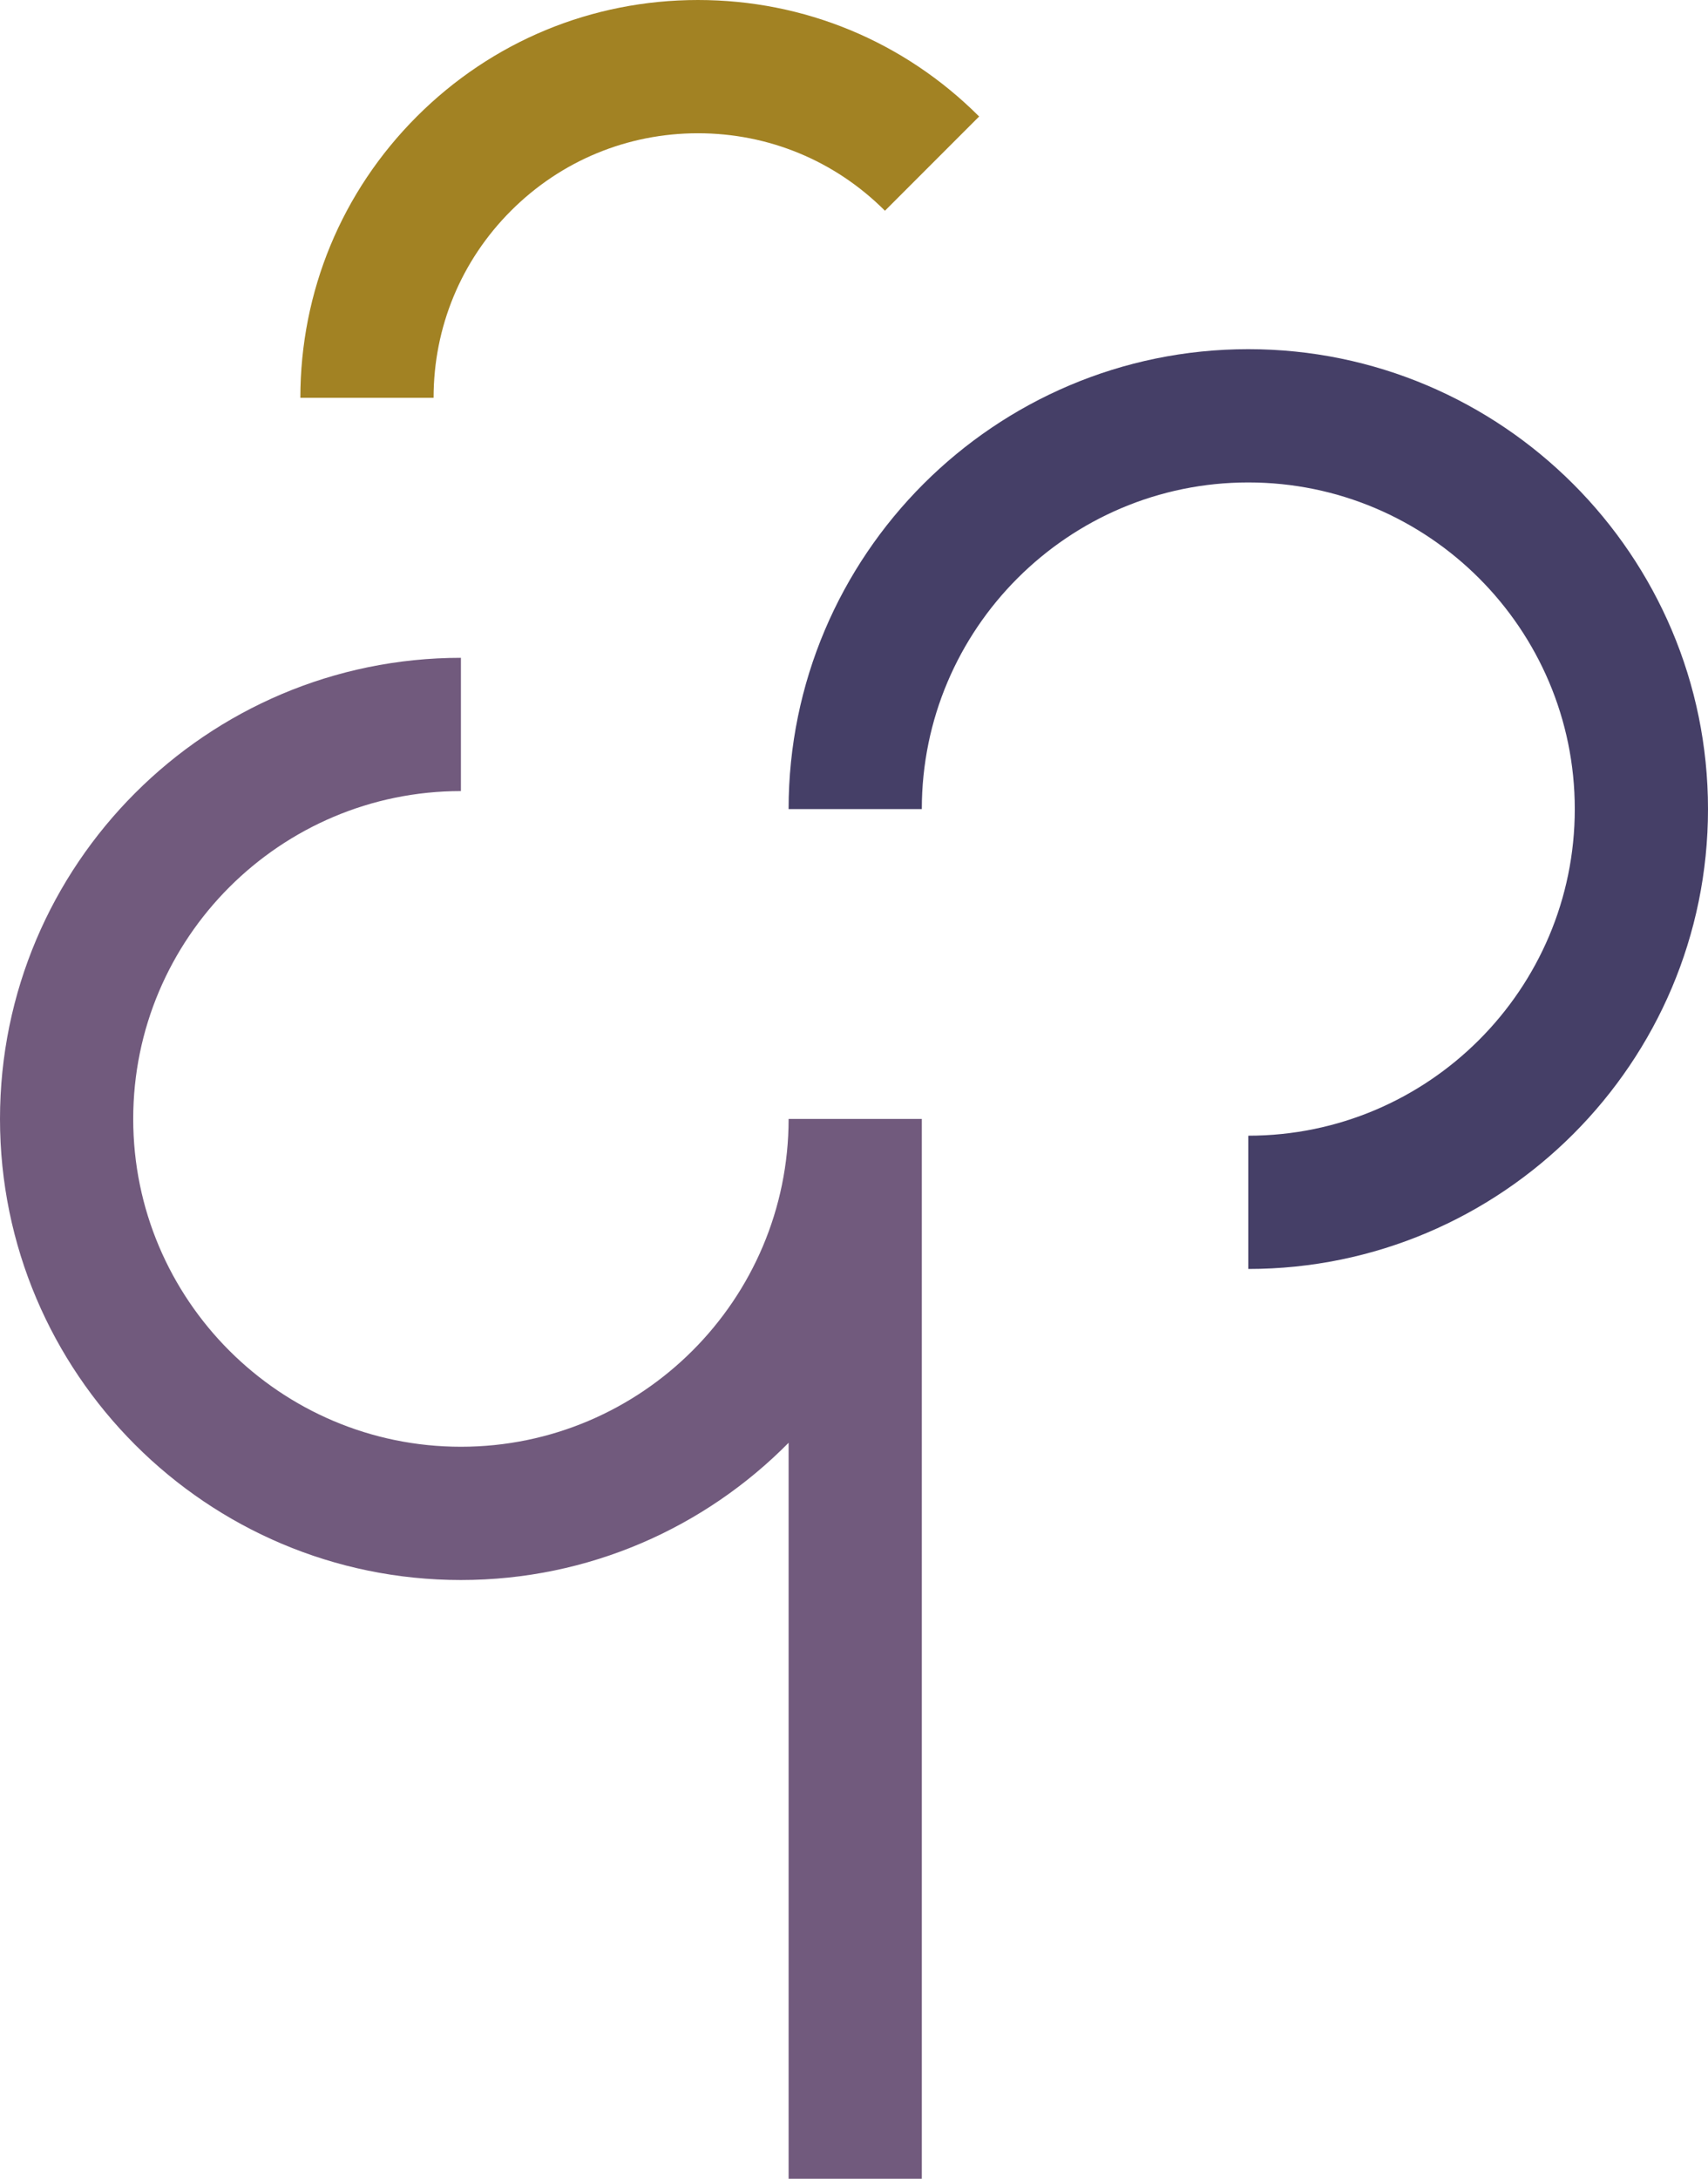
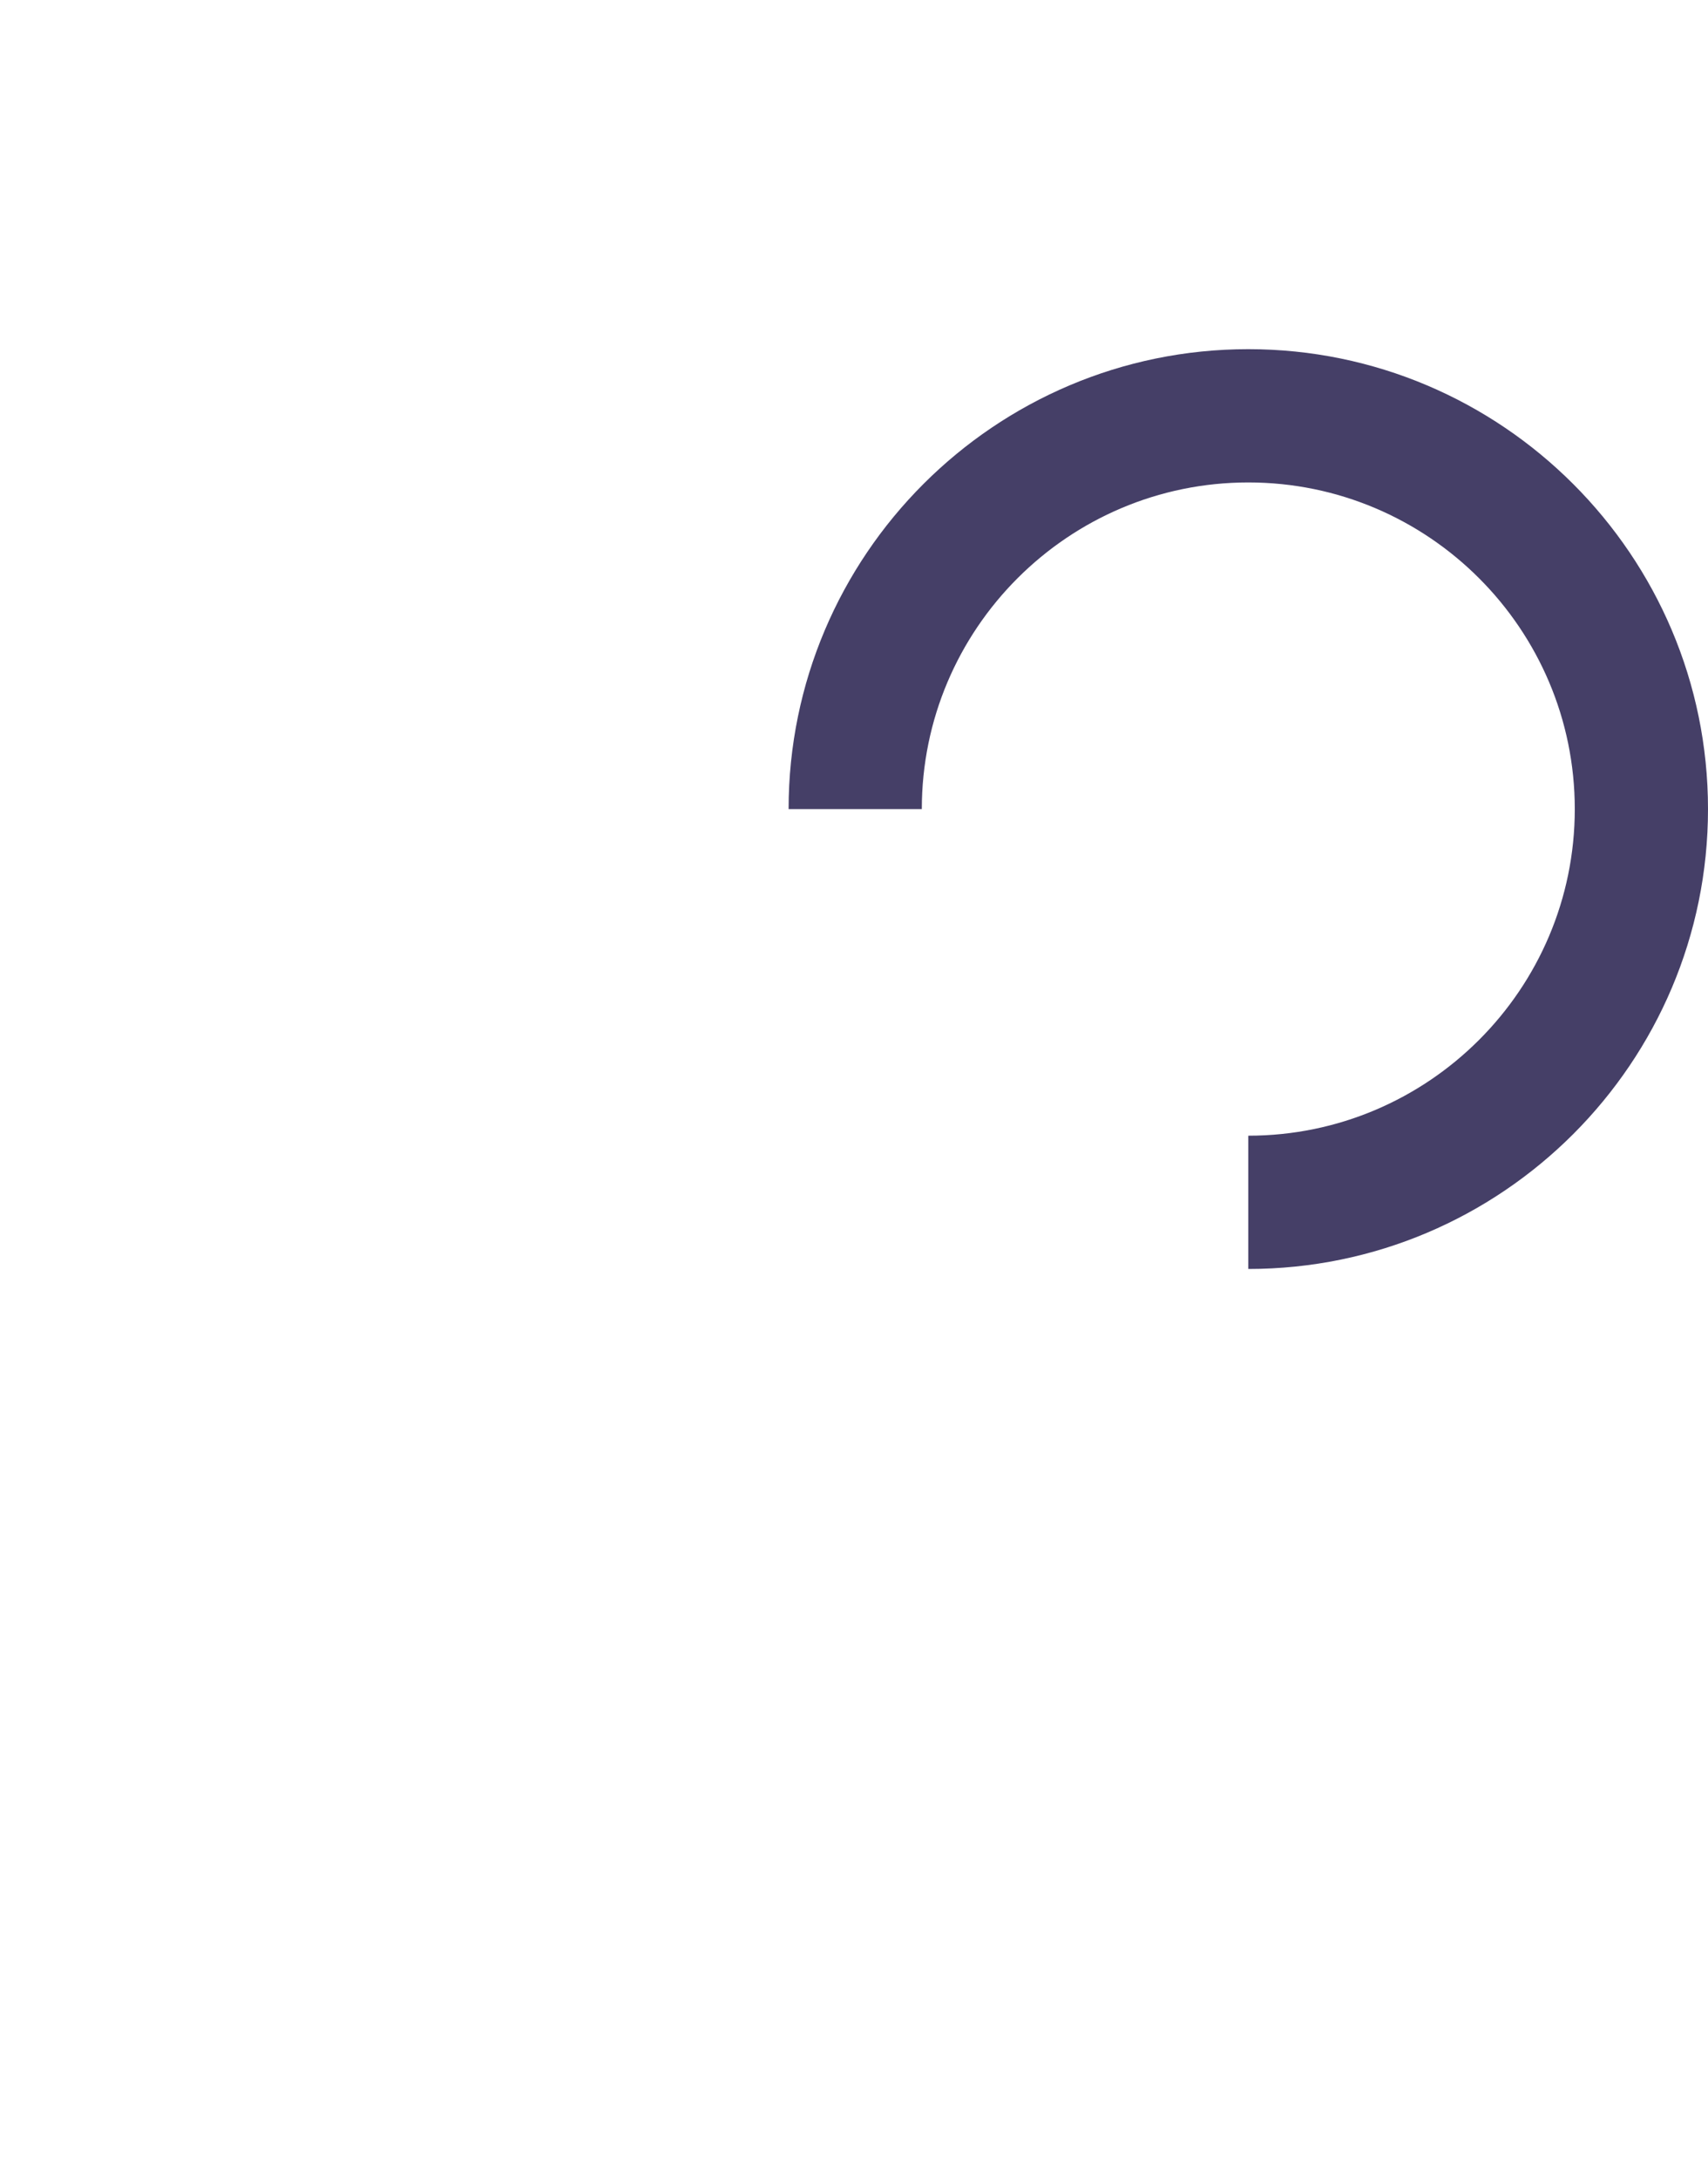
<svg xmlns="http://www.w3.org/2000/svg" xmlns:xlink="http://www.w3.org/1999/xlink" id="Layer_1" data-name="Layer 1" viewBox="0 0 212.226 270.604">
  <g id="logoMark">
    <a xlink:href="49.5145098039216">
-       <path id="logoMark__PathItem_" data-name="logoMark &amp;lt;PathItem&amp;gt;" d="M53.873,49.406h-16.552c0-13.196,5.139-25.603,14.47-34.935C61.123,5.139,73.531,0,86.727,0s25.603,5.139,34.935,14.469l-11.703,11.705c-6.205-6.206-14.456-9.623-23.232-9.623s-17.026,3.418-23.231,9.623c-6.205,6.206-9.622,14.456-9.622,23.231" style="fill: #a28223;" />
-     </a>
+       </a>
    <a xlink:href="72.8023529411765">
      <path id="logoMark__PathItem_-2" data-name="logoMark &amp;lt;PathItem&amp;gt;" d="M155.107,157.604v-16.551c22.368,0,40.566-18.198,40.566-40.567s-18.198-40.567-40.566-40.567-40.568,18.198-40.568,40.567h-16.552c0-31.495,25.624-57.119,57.12-57.119s57.119,25.623,57.119,57.119-25.623,57.119-57.119,57.119" style="fill: #453f67;" />
    </a>
    <a xlink:href="60.4443137254902">
-       <path id="logoMark__PathItem_-3" data-name="logoMark &amp;lt;PathItem&amp;gt;" d="M114.54,138.969h-16.552c0,22.452-18.267,40.718-40.718,40.718s-40.718-18.266-40.718-40.718,18.267-40.718,40.718-40.718v-16.551C25.692,81.7,0,107.39,0,138.969s25.692,57.269,57.27,57.269c15.915,0,30.329-6.53,40.718-17.046v91.412h16.552V138.969h-0Z" style="fill: #715a7d;" />
-     </a>
+       </a>
  </g>
</svg>